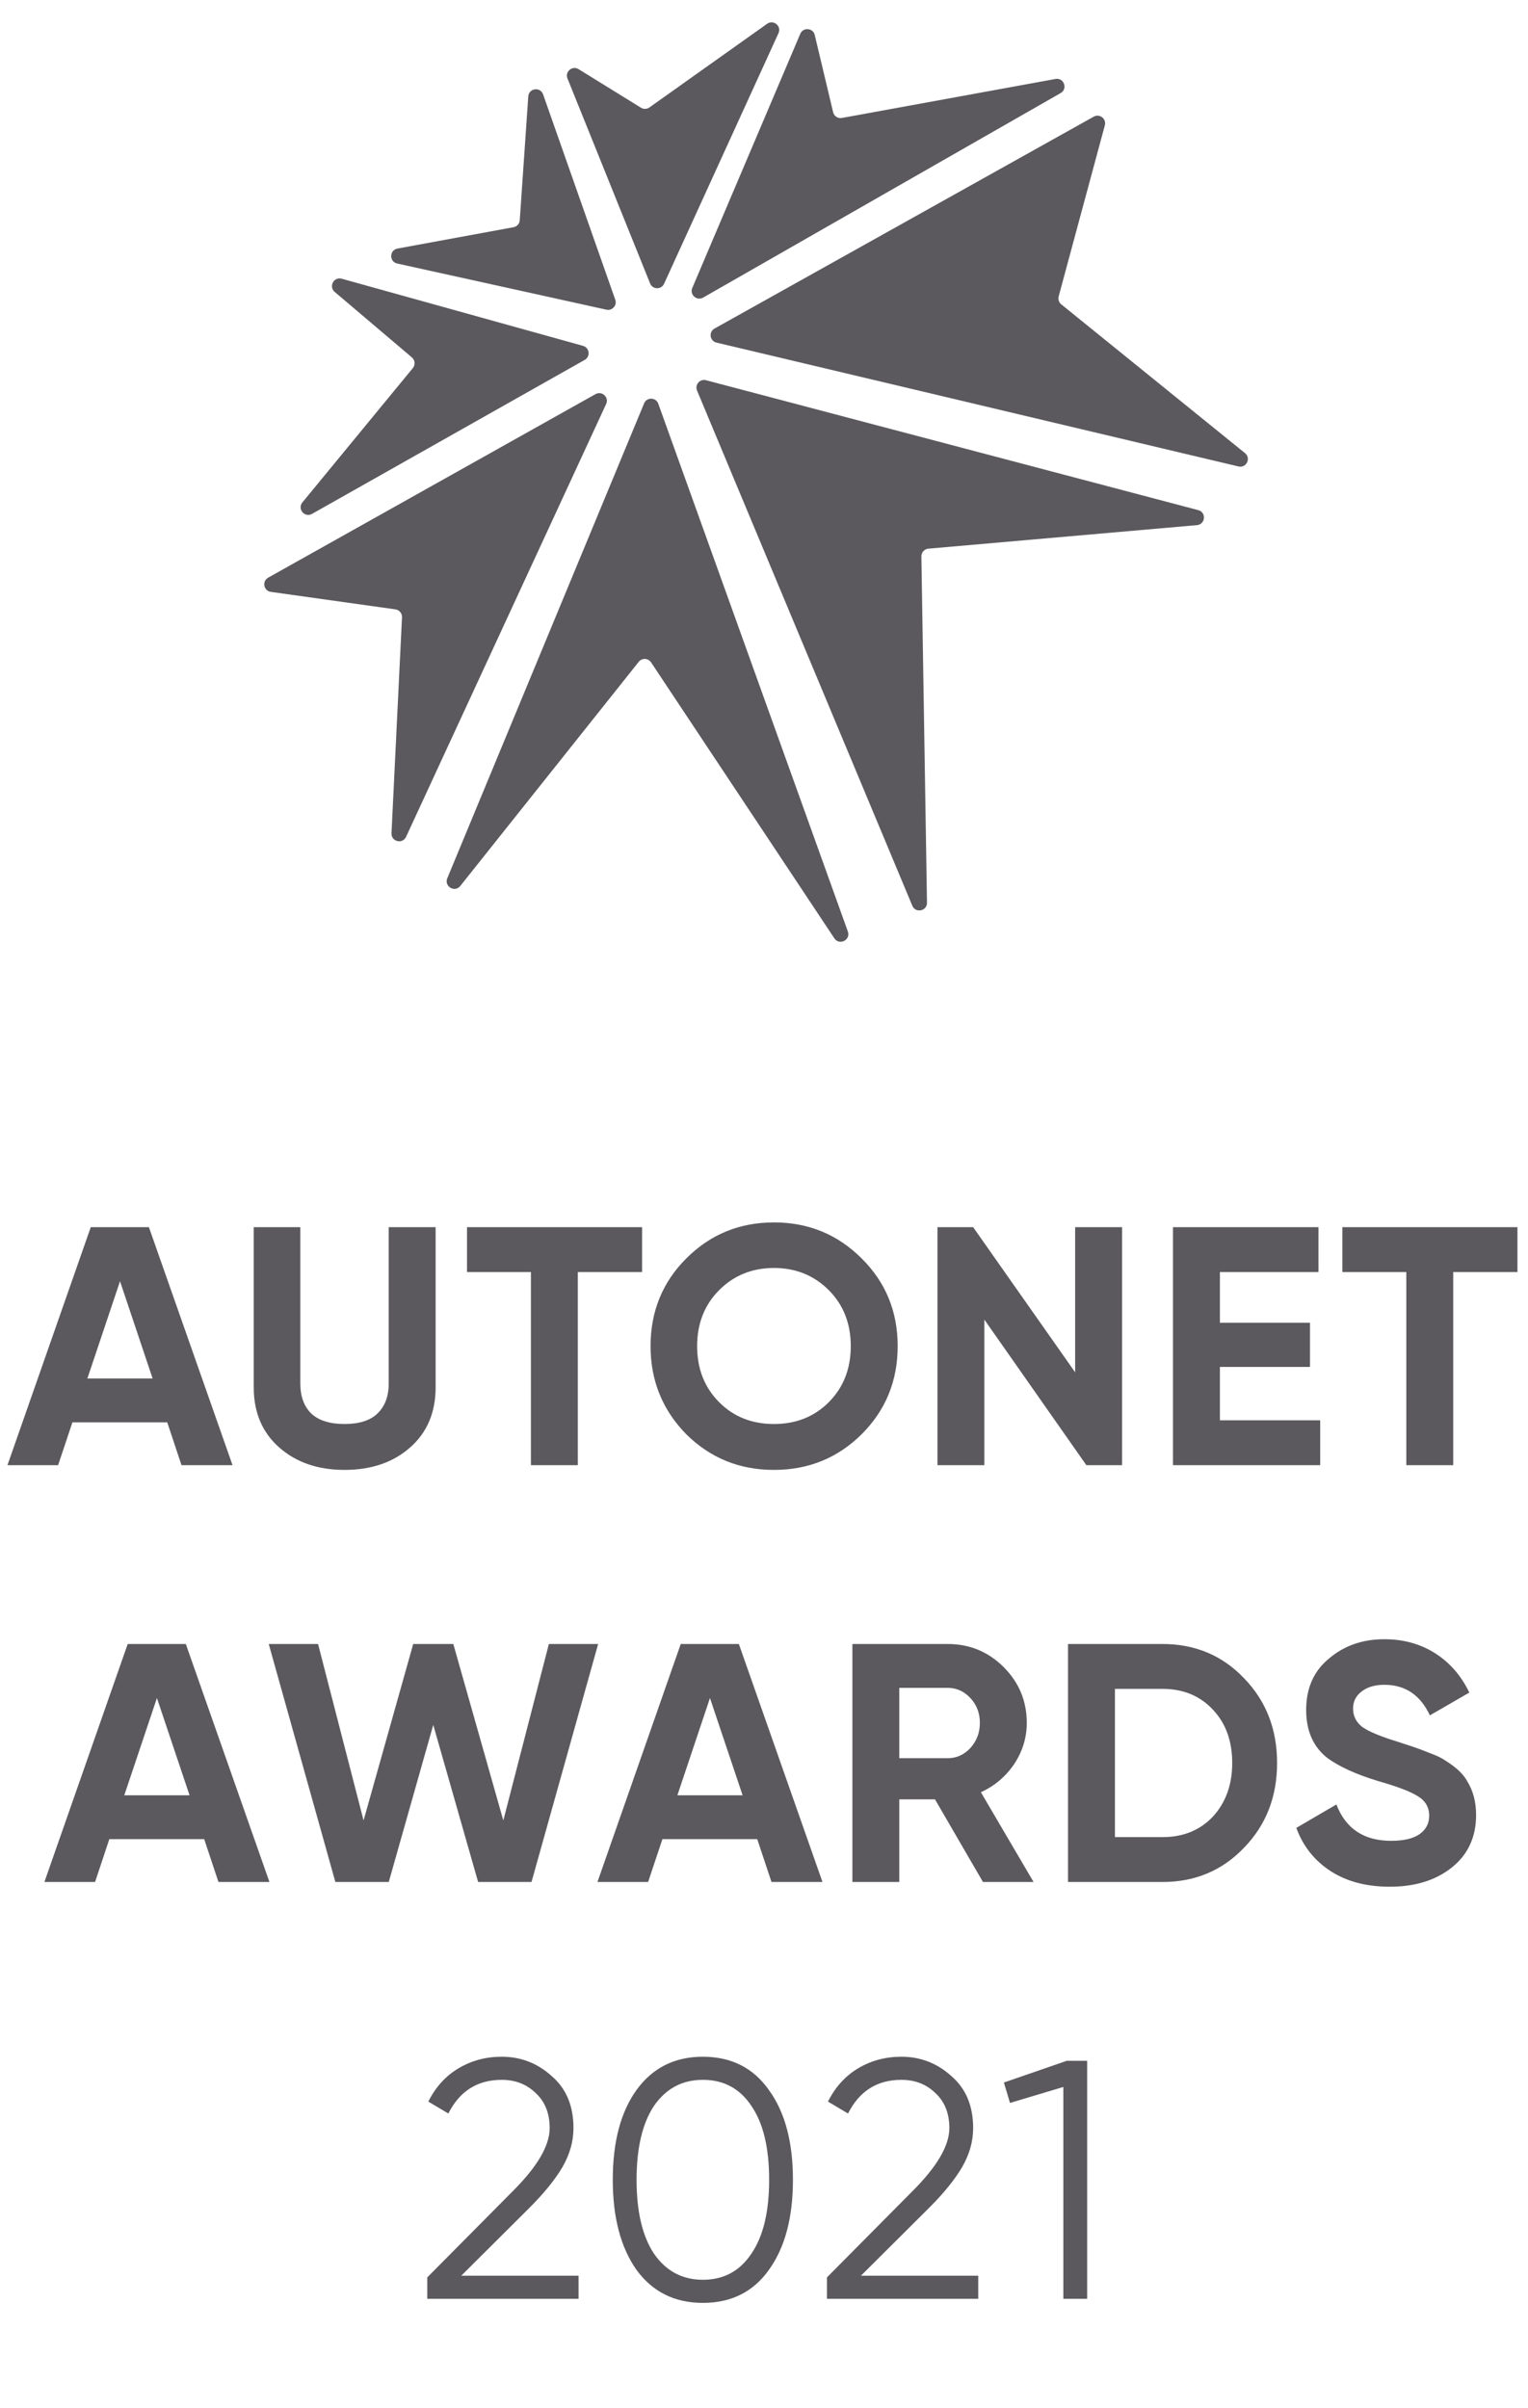
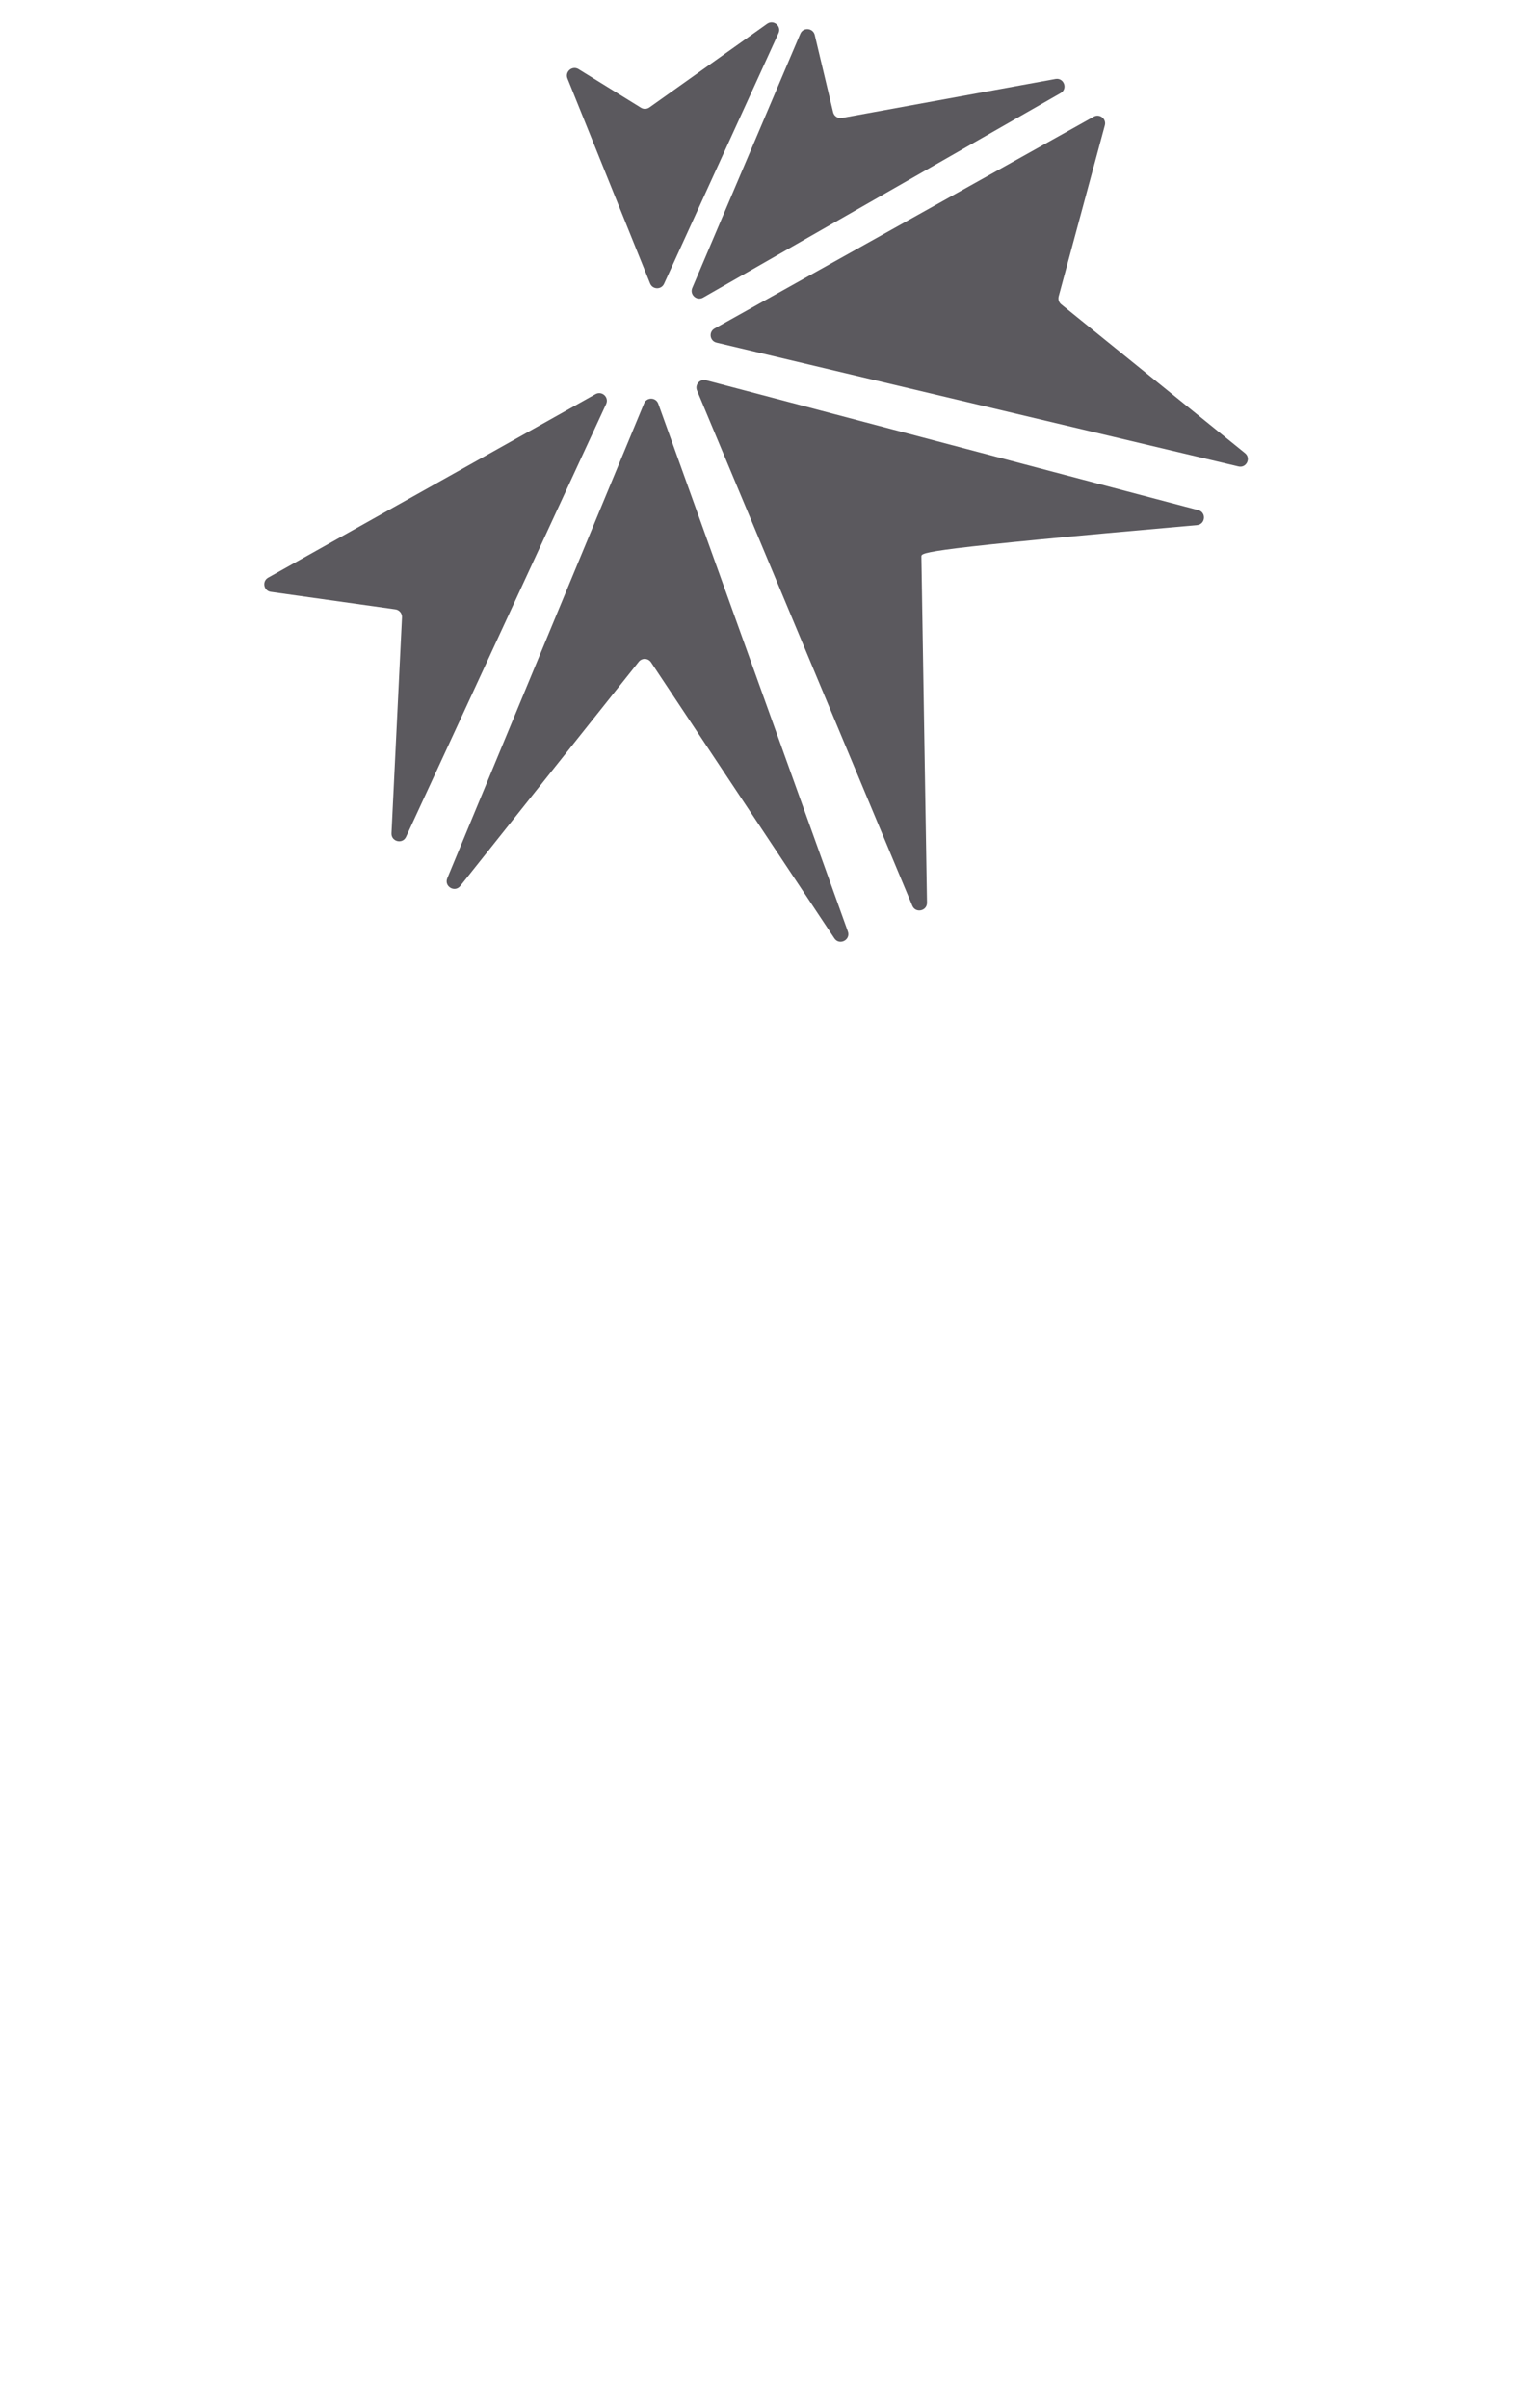
<svg xmlns="http://www.w3.org/2000/svg" width="33" height="52" viewBox="0 0 33 52" fill="none">
  <path d="M23.861 2.706L22.864 6.4C22.847 6.463 22.869 6.53 22.919 6.571L26.888 9.784C27.025 9.894 26.917 10.113 26.747 10.072L15.474 7.398C15.328 7.363 15.301 7.167 15.432 7.094L23.621 2.519C23.748 2.448 23.899 2.565 23.861 2.706Z" fill="#323036" fill-opacity="0.8" />
  <path d="M17.284 0.729L14.951 6.218C14.89 6.363 15.048 6.504 15.185 6.426L22.906 2.01C23.067 1.918 22.977 1.672 22.795 1.705L18.183 2.547C18.096 2.563 18.013 2.509 17.993 2.424L17.596 0.756C17.559 0.601 17.346 0.583 17.284 0.729Z" fill="#323036" fill-opacity="0.8" />
  <path d="M16.813 0.716L14.342 6.127C14.282 6.259 14.094 6.255 14.04 6.12L12.256 1.695C12.196 1.548 12.36 1.41 12.495 1.493L13.843 2.326C13.899 2.361 13.971 2.358 14.025 2.32L16.567 0.514C16.705 0.416 16.883 0.563 16.813 0.716Z" fill="#323036" fill-opacity="0.8" />
-   <path d="M11.729 2.038L13.288 6.472C13.331 6.593 13.223 6.715 13.097 6.687L8.578 5.69C8.403 5.652 8.407 5.4 8.584 5.367L11.091 4.906C11.165 4.893 11.22 4.831 11.225 4.755L11.409 2.082C11.421 1.903 11.669 1.869 11.729 2.038Z" fill="#323036" fill-opacity="0.8" />
-   <path d="M7.379 6.018L12.591 7.468C12.733 7.508 12.756 7.699 12.628 7.771L6.739 11.096C6.58 11.186 6.415 10.989 6.531 10.848L8.916 7.948C8.973 7.878 8.964 7.776 8.895 7.717L7.228 6.303C7.094 6.188 7.209 5.971 7.379 6.018Z" fill="#323036" fill-opacity="0.8" />
  <path d="M5.792 12.473L12.86 8.511C13 8.432 13.158 8.578 13.091 8.723L8.77 18.069C8.694 18.234 8.447 18.173 8.455 17.992L8.682 13.329C8.686 13.244 8.624 13.17 8.54 13.158L5.849 12.78C5.693 12.758 5.654 12.55 5.792 12.473Z" fill="#323036" fill-opacity="0.8" />
  <path d="M9.66 18.964L13.91 8.711C13.968 8.571 14.166 8.576 14.217 8.718L18.311 20.113C18.377 20.297 18.126 20.423 18.019 20.26L14.061 14.302C13.999 14.208 13.864 14.203 13.795 14.29L9.941 19.13C9.822 19.279 9.587 19.141 9.66 18.964Z" fill="#323036" fill-opacity="0.8" />
-   <path d="M19.703 19.557L15.054 8.433C15.001 8.307 15.116 8.175 15.248 8.21L25.878 11.015C26.057 11.062 26.035 11.322 25.851 11.339L20.05 11.847C19.964 11.855 19.898 11.927 19.899 12.014L20.02 19.491C20.023 19.673 19.773 19.725 19.703 19.557Z" fill="#323036" fill-opacity="0.8" />
-   <path d="M5.022 31.637H3.92L3.612 30.712H1.564L1.255 31.637H0.161L1.96 26.498H3.216L5.022 31.637ZM2.592 27.665L1.887 29.765H3.296L2.592 27.665ZM7.44 31.739C6.868 31.739 6.398 31.578 6.031 31.255C5.664 30.932 5.48 30.499 5.48 29.956V26.498H6.486V29.875C6.486 30.149 6.564 30.364 6.721 30.521C6.882 30.672 7.122 30.748 7.44 30.748C7.758 30.748 7.996 30.672 8.152 30.521C8.314 30.364 8.395 30.149 8.395 29.875V26.498H9.408V29.956C9.408 30.499 9.224 30.932 8.857 31.255C8.49 31.578 8.018 31.739 7.44 31.739ZM10.086 26.498H13.867V27.467H12.479V31.637H11.466V27.467H10.086V26.498ZM18.609 30.969C18.09 31.483 17.459 31.739 16.715 31.739C15.971 31.739 15.34 31.483 14.821 30.969C14.307 30.445 14.05 29.811 14.05 29.067C14.05 28.318 14.307 27.687 14.821 27.173C15.34 26.654 15.971 26.395 16.715 26.395C17.459 26.395 18.09 26.654 18.609 27.173C19.128 27.687 19.387 28.318 19.387 29.067C19.387 29.816 19.128 30.45 18.609 30.969ZM15.533 30.279C15.846 30.592 16.24 30.748 16.715 30.748C17.19 30.748 17.584 30.592 17.897 30.279C18.215 29.96 18.374 29.557 18.374 29.067C18.374 28.578 18.215 28.174 17.897 27.856C17.579 27.538 17.185 27.379 16.715 27.379C16.245 27.379 15.851 27.538 15.533 27.856C15.215 28.174 15.056 28.578 15.056 29.067C15.056 29.557 15.215 29.96 15.533 30.279ZM23.22 29.632V26.498H24.233V31.637H23.462L21.259 28.494V31.637H20.246V26.498H21.017L23.22 29.632ZM26.346 29.515V30.668H28.512V31.637H25.333V26.498H28.475V27.467H26.346V28.561H28.292V29.515H26.346ZM28.991 26.498H32.772V27.467H31.385V31.637H30.372V27.467H28.991V26.498ZM5.819 40.637H4.718L4.41 39.712H2.361L2.053 40.637H0.959L2.758 35.498H4.013L5.819 40.637ZM3.389 36.665L2.684 38.765H4.094L3.389 36.665ZM8.396 40.637H7.243L5.804 35.498H6.869L7.852 39.308L8.924 35.498H9.79L10.87 39.308L11.854 35.498H12.918L11.479 40.637H10.326L9.357 37.245L8.396 40.637ZM17.763 40.637H16.662L16.354 39.712H14.306L13.997 40.637H12.903L14.702 35.498H15.957L17.763 40.637ZM15.333 36.665L14.629 38.765H16.038L15.333 36.665ZM22.322 40.637H21.229L20.193 38.853H19.422V40.637H18.409V35.498H20.465C20.94 35.498 21.343 35.664 21.676 35.997C22.009 36.33 22.175 36.731 22.175 37.201C22.175 37.519 22.085 37.815 21.904 38.089C21.723 38.358 21.483 38.562 21.184 38.699L22.322 40.637ZM20.465 36.445H19.422V37.964H20.465C20.656 37.964 20.82 37.891 20.957 37.744C21.094 37.592 21.162 37.411 21.162 37.201C21.162 36.99 21.094 36.812 20.957 36.665C20.82 36.518 20.656 36.445 20.465 36.445ZM23.066 35.498H25.107C25.811 35.498 26.399 35.745 26.869 36.239C27.343 36.728 27.581 37.338 27.581 38.067C27.581 38.796 27.343 39.406 26.869 39.895C26.399 40.389 25.811 40.637 25.107 40.637H23.066V35.498ZM24.079 39.668H25.107C25.552 39.668 25.914 39.521 26.193 39.227C26.472 38.924 26.612 38.537 26.612 38.067C26.612 37.592 26.472 37.208 26.193 36.914C25.914 36.616 25.552 36.467 25.107 36.467H24.079V39.668ZM30.015 40.739C29.511 40.739 29.085 40.627 28.737 40.402C28.39 40.177 28.142 39.866 27.996 39.469L28.862 38.963C29.063 39.486 29.457 39.748 30.044 39.748C30.318 39.748 30.524 39.699 30.661 39.602C30.798 39.504 30.866 39.371 30.866 39.205C30.866 39.024 30.785 38.885 30.624 38.787C30.462 38.684 30.174 38.574 29.758 38.456C29.307 38.319 28.953 38.16 28.693 37.979C28.37 37.739 28.209 37.387 28.209 36.922C28.209 36.452 28.373 36.082 28.701 35.813C29.028 35.534 29.427 35.395 29.897 35.395C30.308 35.395 30.673 35.495 30.991 35.696C31.309 35.897 31.556 36.18 31.733 36.547L30.881 37.039C30.675 36.599 30.348 36.379 29.897 36.379C29.692 36.379 29.528 36.428 29.405 36.525C29.283 36.618 29.222 36.741 29.222 36.892C29.222 37.054 29.288 37.186 29.42 37.289C29.567 37.392 29.826 37.499 30.198 37.612L30.551 37.729C30.614 37.749 30.724 37.791 30.881 37.854C31.028 37.908 31.136 37.959 31.204 38.008C31.444 38.155 31.605 38.307 31.689 38.464C31.816 38.669 31.879 38.911 31.879 39.19C31.879 39.665 31.706 40.042 31.358 40.321C31.011 40.6 30.563 40.739 30.015 40.739ZM12.495 49.637H9.228V49.174L11.078 47.309C11.607 46.781 11.871 46.328 11.871 45.951C11.871 45.633 11.771 45.381 11.57 45.195C11.374 45.004 11.13 44.909 10.836 44.909C10.312 44.909 9.928 45.151 9.683 45.636L9.25 45.379C9.407 45.065 9.625 44.825 9.904 44.659C10.183 44.493 10.493 44.41 10.836 44.41C11.247 44.41 11.607 44.549 11.915 44.828C12.229 45.097 12.385 45.472 12.385 45.951C12.385 46.235 12.307 46.514 12.15 46.788C11.993 47.057 11.754 47.353 11.431 47.676L9.962 49.138H12.495V49.637ZM16.611 49.005C16.273 49.485 15.796 49.725 15.18 49.725C14.568 49.725 14.088 49.485 13.741 49.005C13.403 48.521 13.234 47.875 13.234 47.067C13.234 46.255 13.403 45.611 13.741 45.136C14.088 44.652 14.568 44.41 15.18 44.41C15.796 44.41 16.273 44.652 16.611 45.136C16.954 45.611 17.125 46.255 17.125 47.067C17.125 47.88 16.954 48.526 16.611 49.005ZM14.122 48.66C14.382 49.037 14.734 49.226 15.18 49.226C15.63 49.226 15.98 49.037 16.229 48.66C16.484 48.288 16.611 47.757 16.611 47.067C16.611 46.377 16.484 45.846 16.229 45.474C15.98 45.097 15.63 44.909 15.18 44.909C14.734 44.909 14.382 45.097 14.122 45.474C13.873 45.851 13.748 46.382 13.748 47.067C13.748 47.752 13.873 48.283 14.122 48.66ZM21.127 49.637H17.86V49.174L19.71 47.309C20.239 46.781 20.503 46.328 20.503 45.951C20.503 45.633 20.403 45.381 20.202 45.195C20.006 45.004 19.762 44.909 19.468 44.909C18.944 44.909 18.56 45.151 18.315 45.636L17.882 45.379C18.039 45.065 18.256 44.825 18.535 44.659C18.814 44.493 19.125 44.41 19.468 44.41C19.879 44.41 20.239 44.549 20.547 44.828C20.86 45.097 21.017 45.472 21.017 45.951C21.017 46.235 20.939 46.514 20.782 46.788C20.625 47.057 20.386 47.353 20.063 47.676L18.594 49.138H21.127V49.637ZM21.681 44.967L23.039 44.498H23.479V49.637H22.965V45.063L21.813 45.408L21.681 44.967Z" fill="#323036" fill-opacity="0.8" />
+   <path d="M19.703 19.557L15.054 8.433C15.001 8.307 15.116 8.175 15.248 8.21L25.878 11.015C26.057 11.062 26.035 11.322 25.851 11.339C19.964 11.855 19.898 11.927 19.899 12.014L20.02 19.491C20.023 19.673 19.773 19.725 19.703 19.557Z" fill="#323036" fill-opacity="0.8" />
</svg>